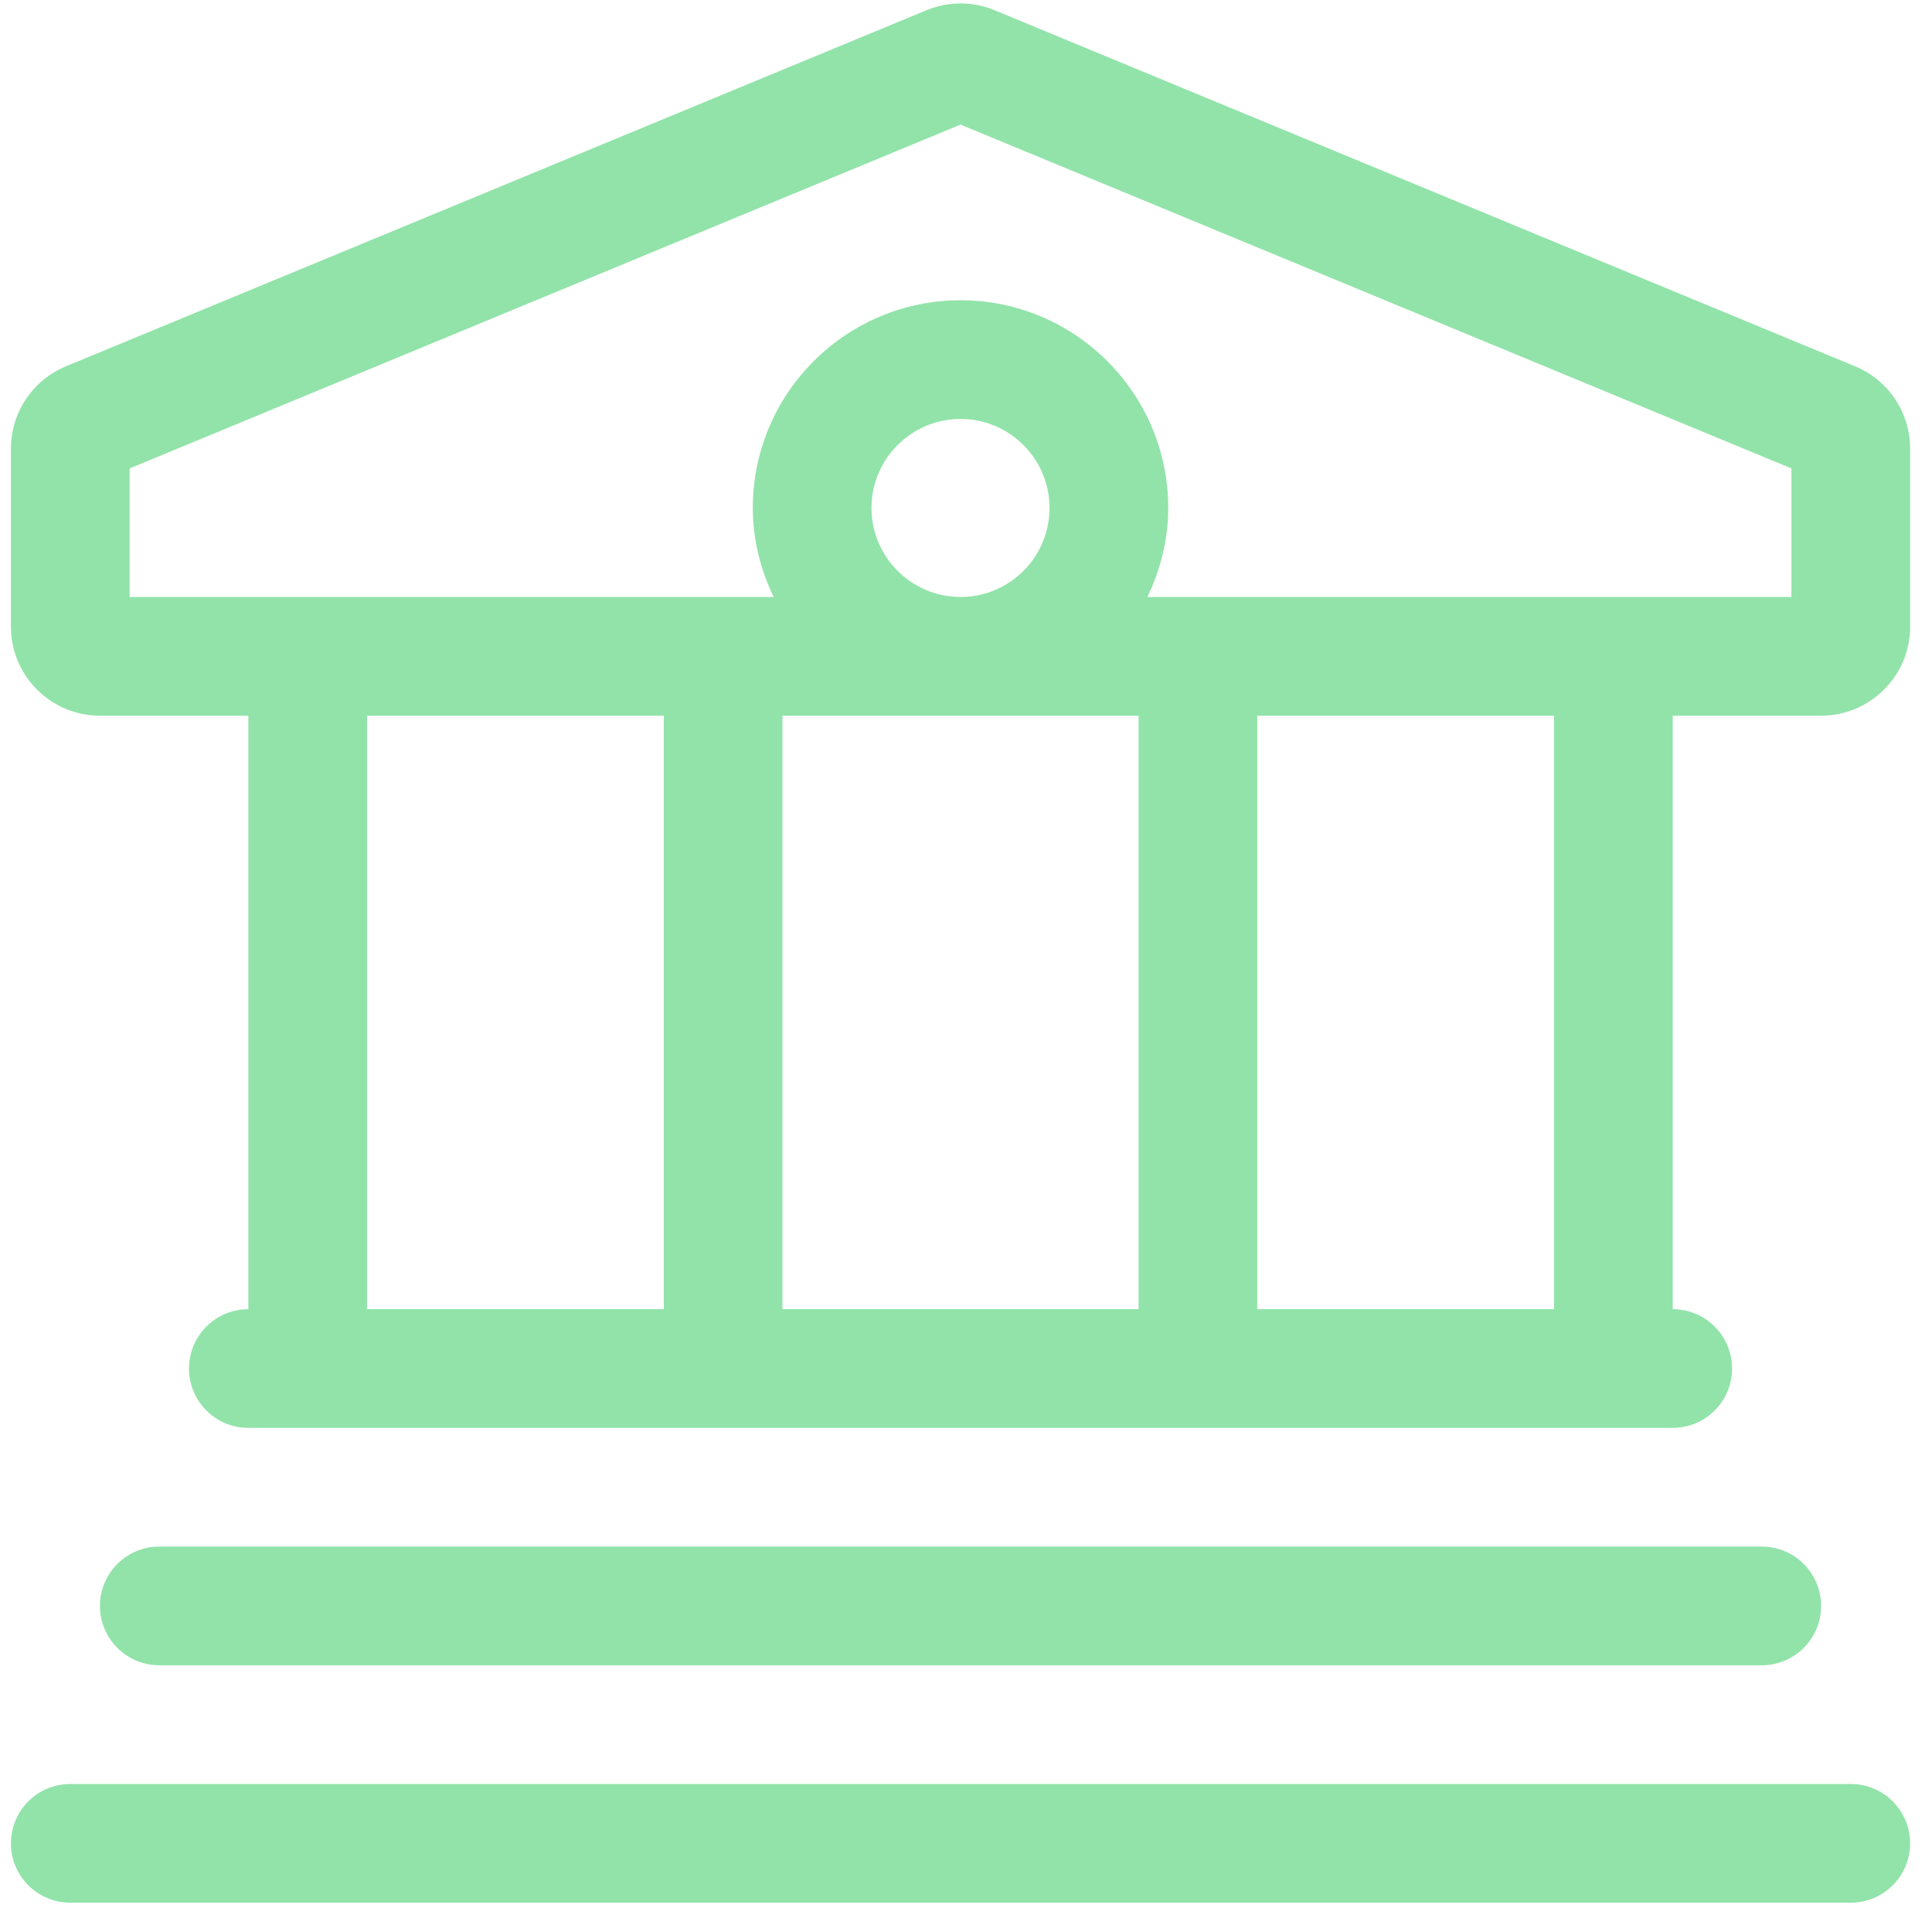
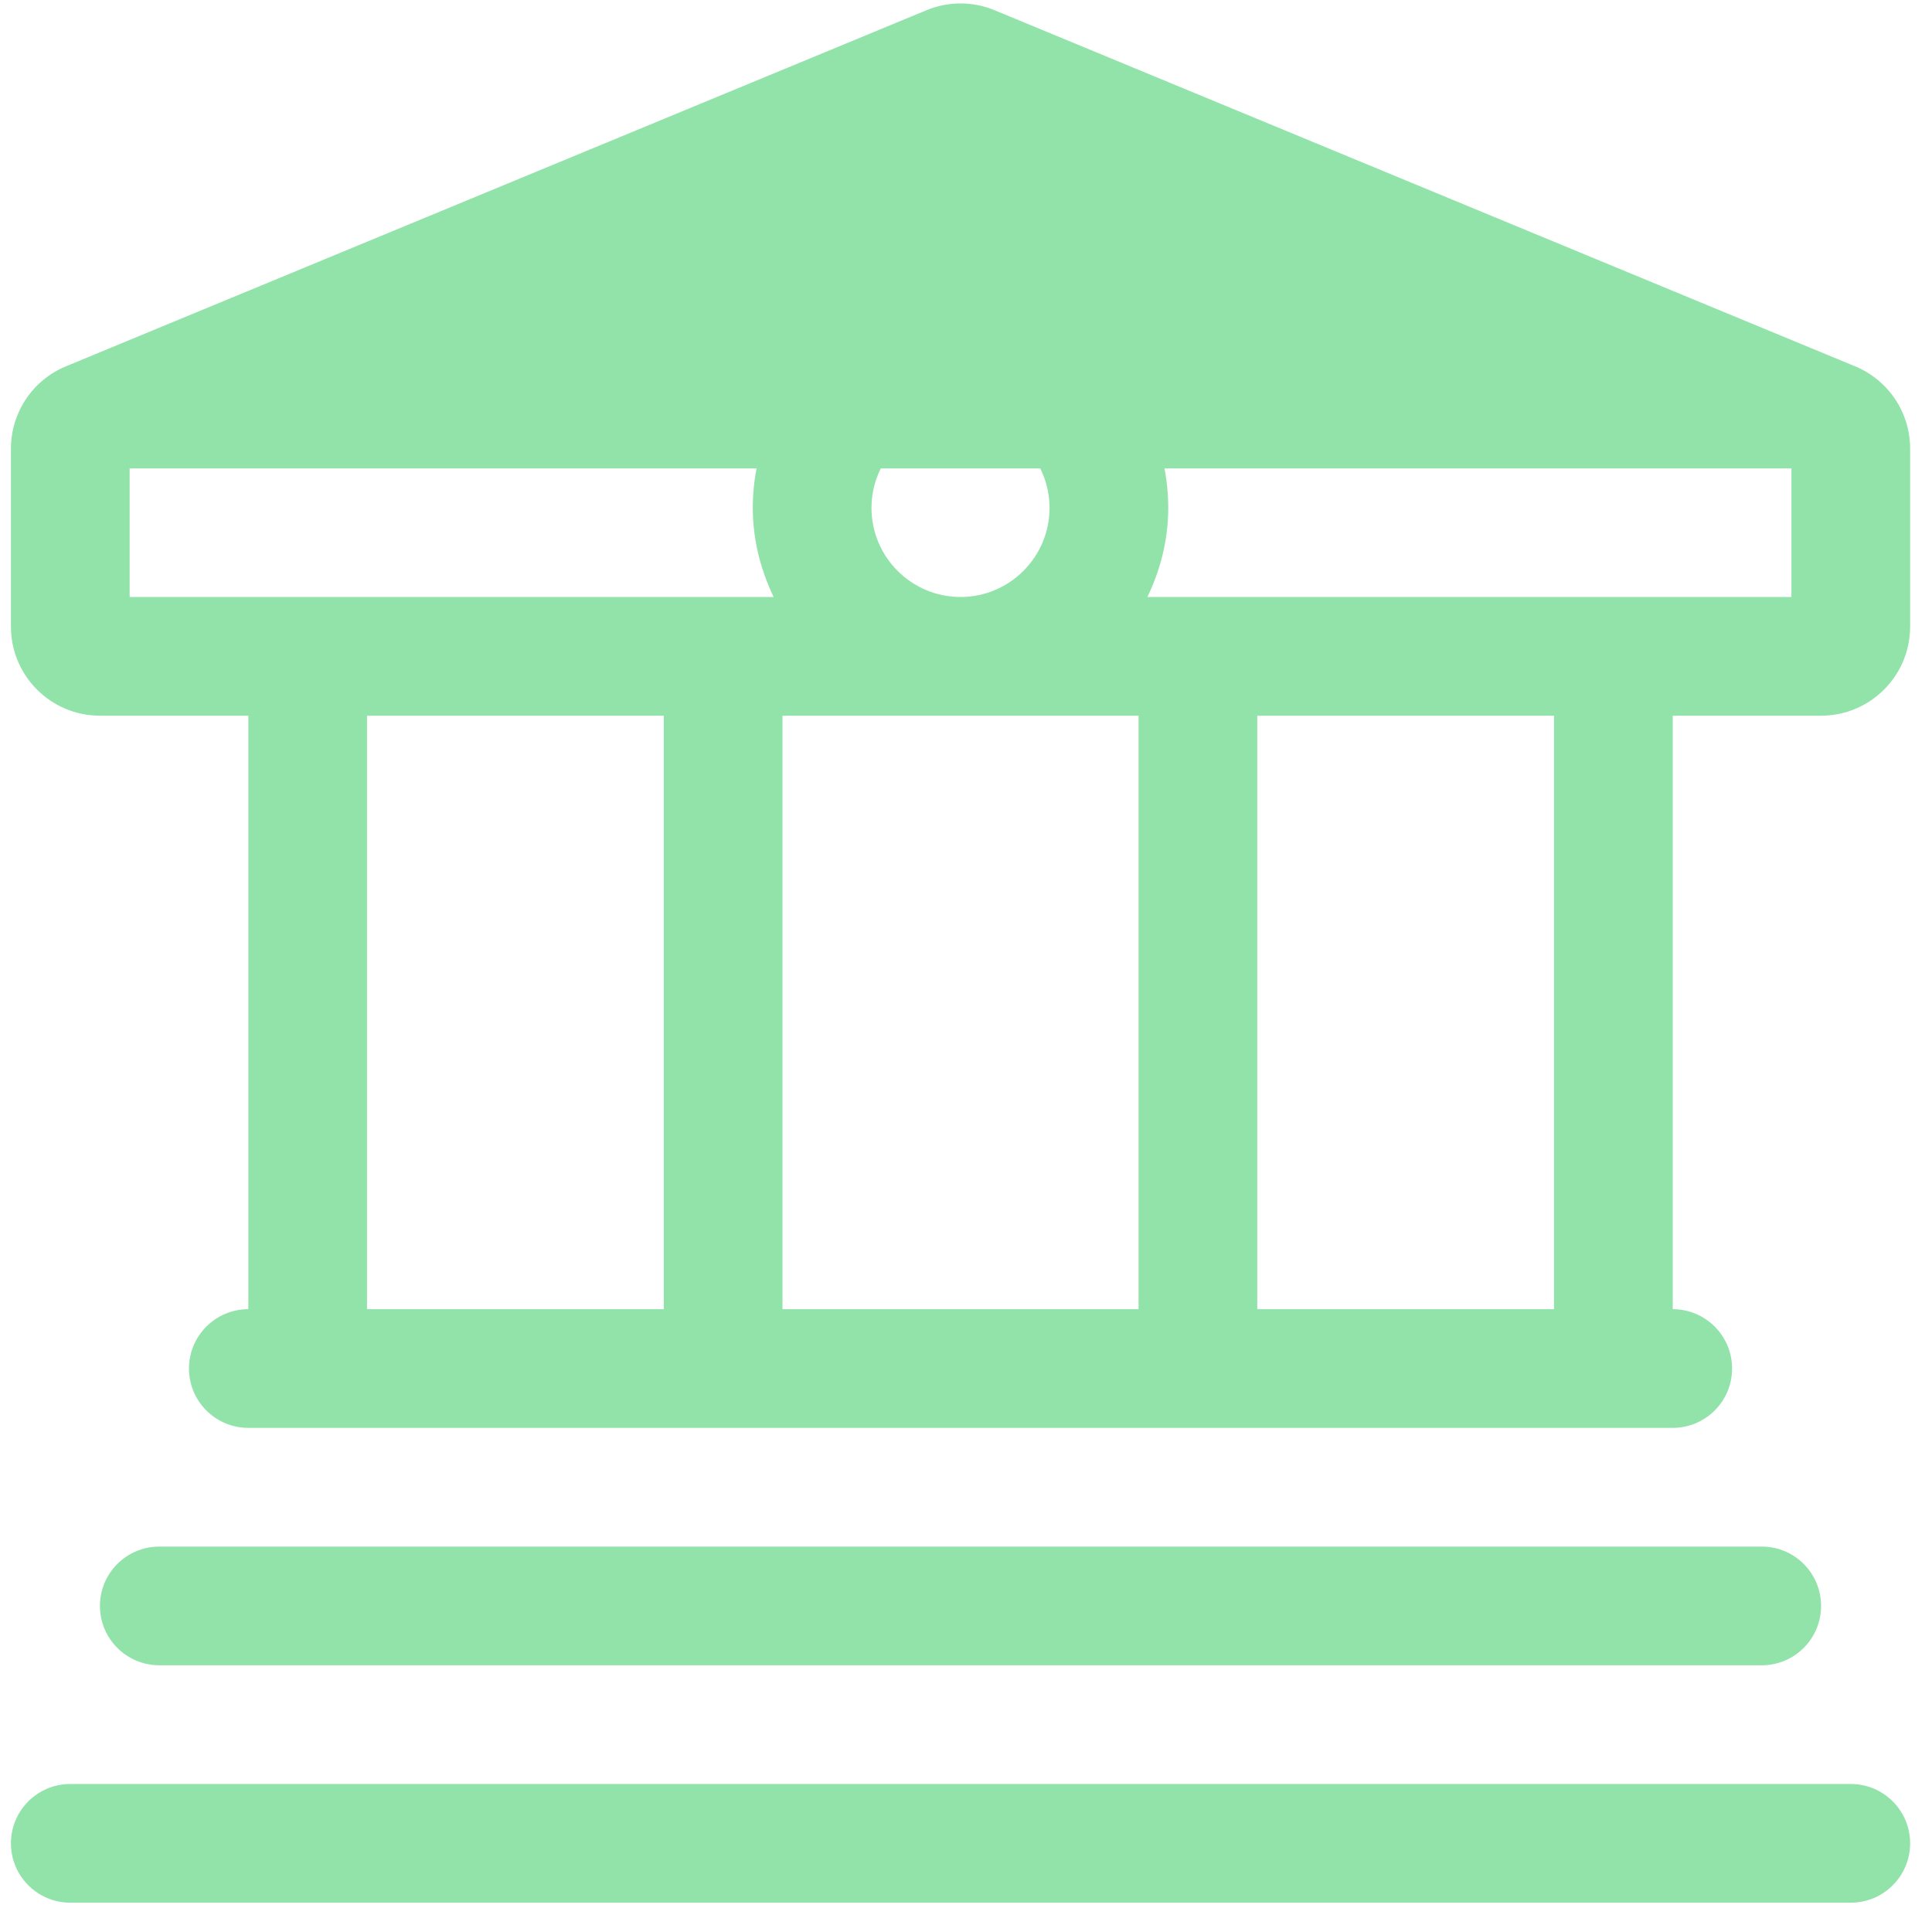
<svg xmlns="http://www.w3.org/2000/svg" width="59" height="59" viewBox="0 0 59 59" fill="none">
-   <path d="M56.52 54.48H2.146C1.145 54.48 0.334 55.291 0.334 56.292C0.334 57.293 1.145 58.105 2.146 58.105H56.52C57.52 58.105 58.332 57.293 58.332 56.292C58.332 55.291 57.52 54.48 56.52 54.48ZM53.801 50.855C54.802 50.855 55.613 50.043 55.613 49.042C55.613 48.041 54.802 47.23 53.801 47.23H4.865C3.864 47.23 3.052 48.041 3.052 49.042C3.052 50.043 3.864 50.855 4.865 50.855H53.801ZM56.652 11.187L30.372 0.312C30.039 0.174 29.686 0.105 29.333 0.105C28.98 0.105 28.627 0.174 28.294 0.312L2.013 11.187C0.996 11.608 0.334 12.599 0.334 13.7V19.137C0.334 20.638 1.551 21.856 3.052 21.856H7.584V39.98C6.583 39.98 5.771 40.792 5.771 41.793C5.771 42.794 6.583 43.605 7.584 43.605H51.082C52.083 43.605 52.895 42.794 52.895 41.793C52.895 40.792 52.083 39.98 51.082 39.98V21.856H55.613C57.114 21.856 58.332 20.638 58.332 19.137V13.7C58.332 12.599 57.67 11.608 56.652 11.187ZM20.271 39.98H11.208V21.856H20.271V39.98ZM34.77 39.98H23.895V21.856H34.77V39.98ZM26.614 15.512C26.614 14.015 27.834 12.794 29.333 12.794C30.832 12.794 32.051 14.015 32.051 15.512C32.051 17.01 30.832 18.231 29.333 18.231C27.834 18.231 26.614 17.01 26.614 15.512ZM47.457 39.98H38.395V21.856H47.457V39.98ZM54.707 18.231H35.04C35.436 17.404 35.676 16.489 35.676 15.512C35.676 12.015 32.83 9.169 29.333 9.169C25.835 9.169 22.989 12.015 22.989 15.512C22.989 16.489 23.23 17.404 23.626 18.231H3.959V14.305L29.333 3.805L54.707 14.305V18.231Z" fill="#92E3A9" />
+   <path d="M56.52 54.48H2.146C1.145 54.48 0.334 55.291 0.334 56.292C0.334 57.293 1.145 58.105 2.146 58.105H56.52C57.52 58.105 58.332 57.293 58.332 56.292C58.332 55.291 57.52 54.48 56.52 54.48ZM53.801 50.855C54.802 50.855 55.613 50.043 55.613 49.042C55.613 48.041 54.802 47.23 53.801 47.23H4.865C3.864 47.23 3.052 48.041 3.052 49.042C3.052 50.043 3.864 50.855 4.865 50.855H53.801ZM56.652 11.187L30.372 0.312C30.039 0.174 29.686 0.105 29.333 0.105C28.98 0.105 28.627 0.174 28.294 0.312L2.013 11.187C0.996 11.608 0.334 12.599 0.334 13.7V19.137C0.334 20.638 1.551 21.856 3.052 21.856H7.584V39.98C6.583 39.98 5.771 40.792 5.771 41.793C5.771 42.794 6.583 43.605 7.584 43.605H51.082C52.083 43.605 52.895 42.794 52.895 41.793C52.895 40.792 52.083 39.98 51.082 39.98V21.856H55.613C57.114 21.856 58.332 20.638 58.332 19.137V13.7C58.332 12.599 57.67 11.608 56.652 11.187ZM20.271 39.98H11.208V21.856H20.271V39.98ZM34.77 39.98H23.895V21.856H34.77V39.98ZM26.614 15.512C26.614 14.015 27.834 12.794 29.333 12.794C30.832 12.794 32.051 14.015 32.051 15.512C32.051 17.01 30.832 18.231 29.333 18.231C27.834 18.231 26.614 17.01 26.614 15.512ZM47.457 39.98H38.395V21.856H47.457V39.98ZM54.707 18.231H35.04C35.436 17.404 35.676 16.489 35.676 15.512C35.676 12.015 32.83 9.169 29.333 9.169C25.835 9.169 22.989 12.015 22.989 15.512C22.989 16.489 23.23 17.404 23.626 18.231H3.959V14.305L54.707 14.305V18.231Z" fill="#92E3A9" />
</svg>